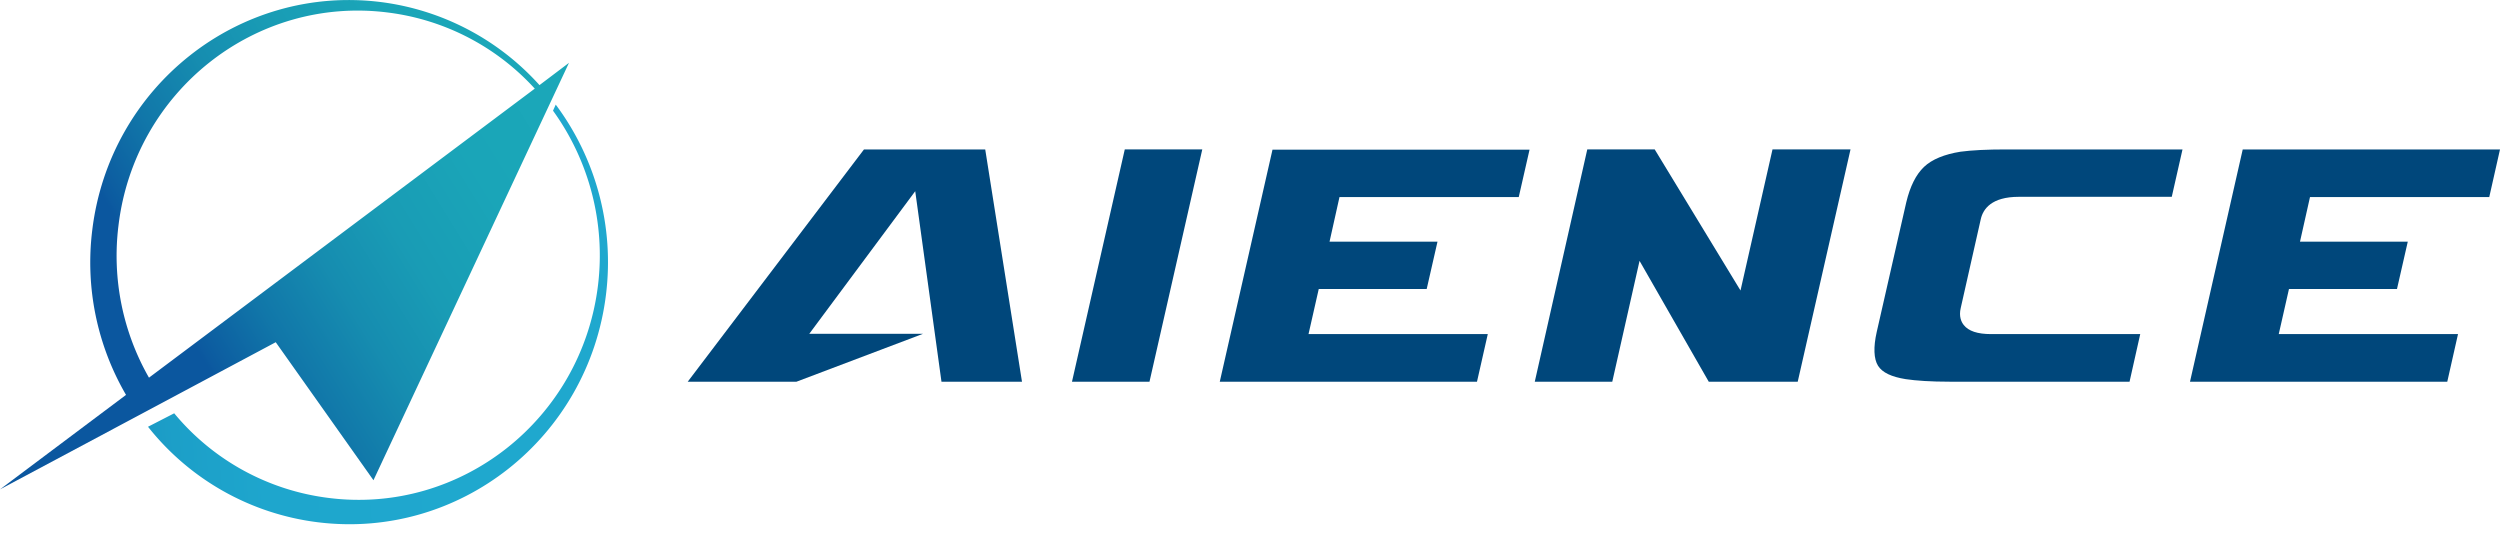
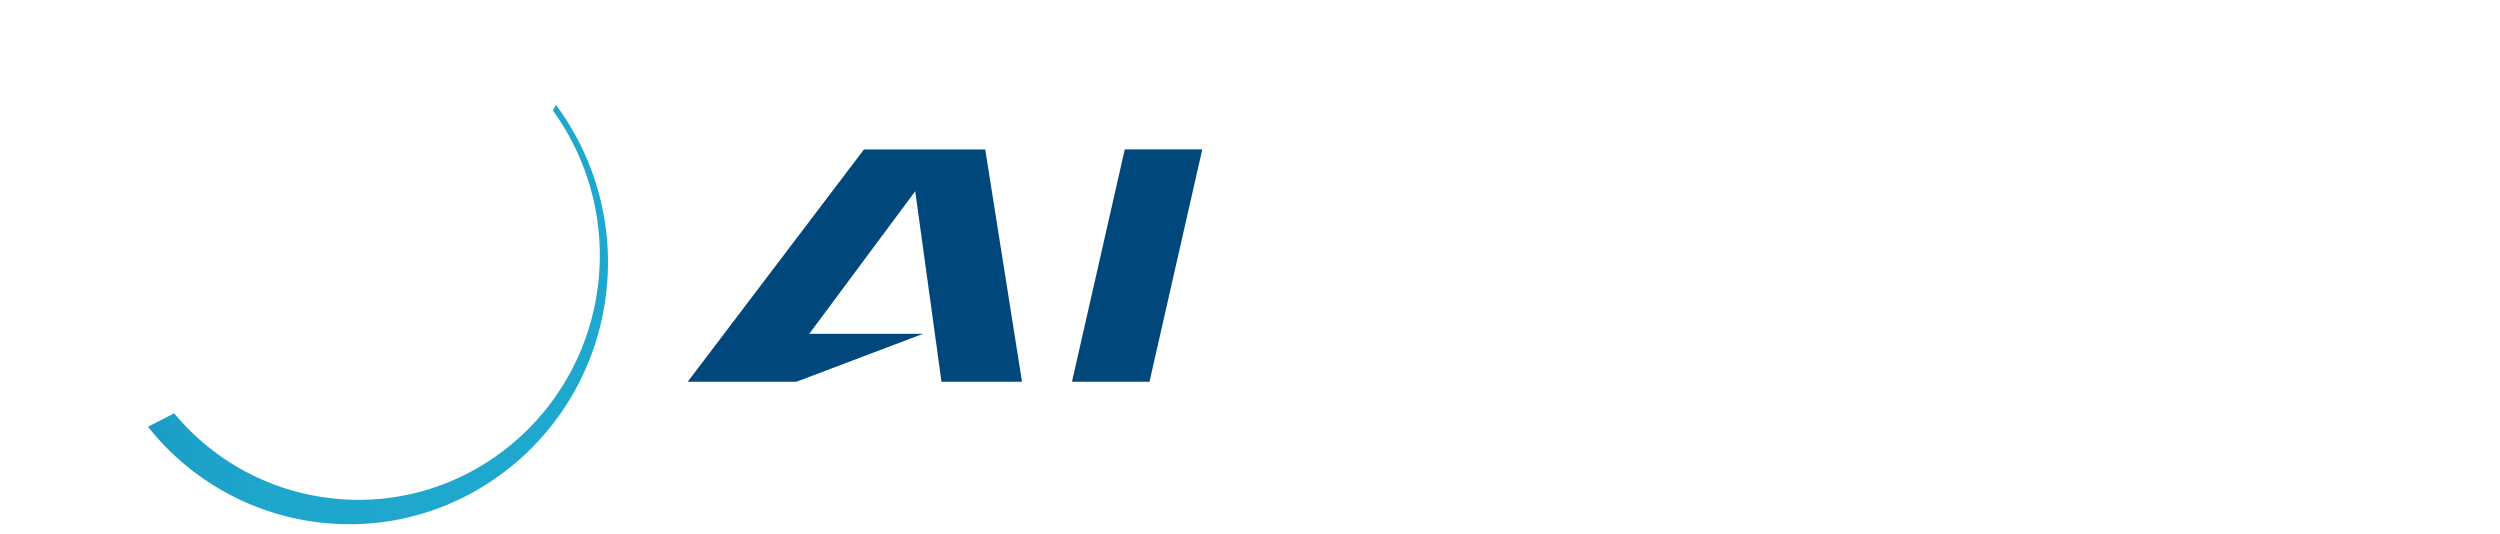
<svg xmlns="http://www.w3.org/2000/svg" width="440" height="94" fill="none" viewBox="0 0 440 94">
  <g clip-path="url(#a)">
-     <path fill="#00477B" d="M214.68 67.18h45.27l1.9-8.38H230.3l1.8-7.94h19l1.9-8.33h-19l1.75-7.85h31.55l1.9-8.34h-45.24z" />
-     <path fill="#00477B" d="M385.44 67.18h45.28l1.89-8.38h-31.55l1.8-7.94h19.01l1.9-8.33H404.8l1.76-7.85h31.55L440 26.3h-45.28z" />
-     <path fill="#00477B" d="M353.06 26.3q-5.03 0-8.01.4c-2.82.45-5.02 1.34-6.43 2.68q-2.11 2.01-3.12 6.24l-5.2 22.82c-.6 2.67-.52 4.72.23 5.93.75 1.2 2.37 1.96 4.88 2.36 1.8.27 4.4.45 7.79.45h31.6l1.88-8.38h-26.26q-3.56 0-4.8-1.6c-.44-.54-.88-1.52-.53-3l3.52-15.6c.4-1.82 1.9-3.96 6.69-3.96h26.93l1.89-8.34z" />
-     <path fill="#00477B" d="M300.74 67.18h15.66l9.29-40.88h-13.73l-5.63 24.83-15.1-24.83h-11.87l-9.24 40.88h13.64l4.8-21.27z" />
    <path fill="#00477B" d="M188.67 67.18h13.64l9.29-40.88h-13.64z" />
    <path fill="#00477B" d="M165.7 67.18h14.17L173.4 26.3h-21.34l-31.02 40.88h19.14l22.27-8.43h-20.02l18.65-25.1z" />
    <path fill="url(#b)" d="m97.81 18.41-.48 1.07a43.5 43.5 0 0 1 7.92 30.71c-2.86 23.58-24.11 40.39-47.39 37.45a42 42 0 0 1-27.2-14.9l-4.61 2.37a45.2 45.2 0 0 0 29.83 16.8c24.95 3.13 47.7-14.84 50.78-40.11A46.4 46.4 0 0 0 97.8 18.4" />
-     <path fill="url(#c)" d="M94.95 14.98A45.2 45.2 0 0 0 67.01.36C42.06-2.76 19.31 15.2 16.24 40.48a46.3 46.3 0 0 0 5.94 29.02L0 86.13l48.53-25.9 17.2 24.29 34.41-73.46zM26.22 66.47a43.2 43.2 0 0 1-5.36-26.84C23.72 16.05 44.96-.75 68.24 2.2A42 42 0 0 1 94.12 15.6z" />
  </g>
  <defs>
    <linearGradient id="b" x1="-12.34" x2="107.73" y1="51.78" y2="43.01" gradientUnits="userSpaceOnUse">
      <stop stop-color="#003F8E" />
      <stop offset=".03" stop-color="#044D97" />
      <stop offset=".09" stop-color="#0C69A8" />
      <stop offset=".16" stop-color="#1380B6" />
      <stop offset=".24" stop-color="#1992C1" />
      <stop offset=".34" stop-color="#1C9FC8" />
      <stop offset=".47" stop-color="#1EA6CD" />
      <stop offset=".77" stop-color="#1FA8CE" />
    </linearGradient>
    <linearGradient id="c" x1="-3.43" x2="102.66" y1="80.56" y2="15.12" gradientUnits="userSpaceOnUse">
      <stop offset=".34" stop-color="#0B579F" />
      <stop offset=".35" stop-color="#0C5BA0" />
      <stop offset=".45" stop-color="#1177A9" />
      <stop offset=".56" stop-color="#168DB0" />
      <stop offset=".67" stop-color="#199CB5" />
      <stop offset=".81" stop-color="#1AA5B8" />
      <stop offset="1" stop-color="#1BA8B9" />
    </linearGradient>
    <clipPath id="a">
      <rect width="440" height="94" fill="#fff" />
    </clipPath>
  </defs>
</svg>